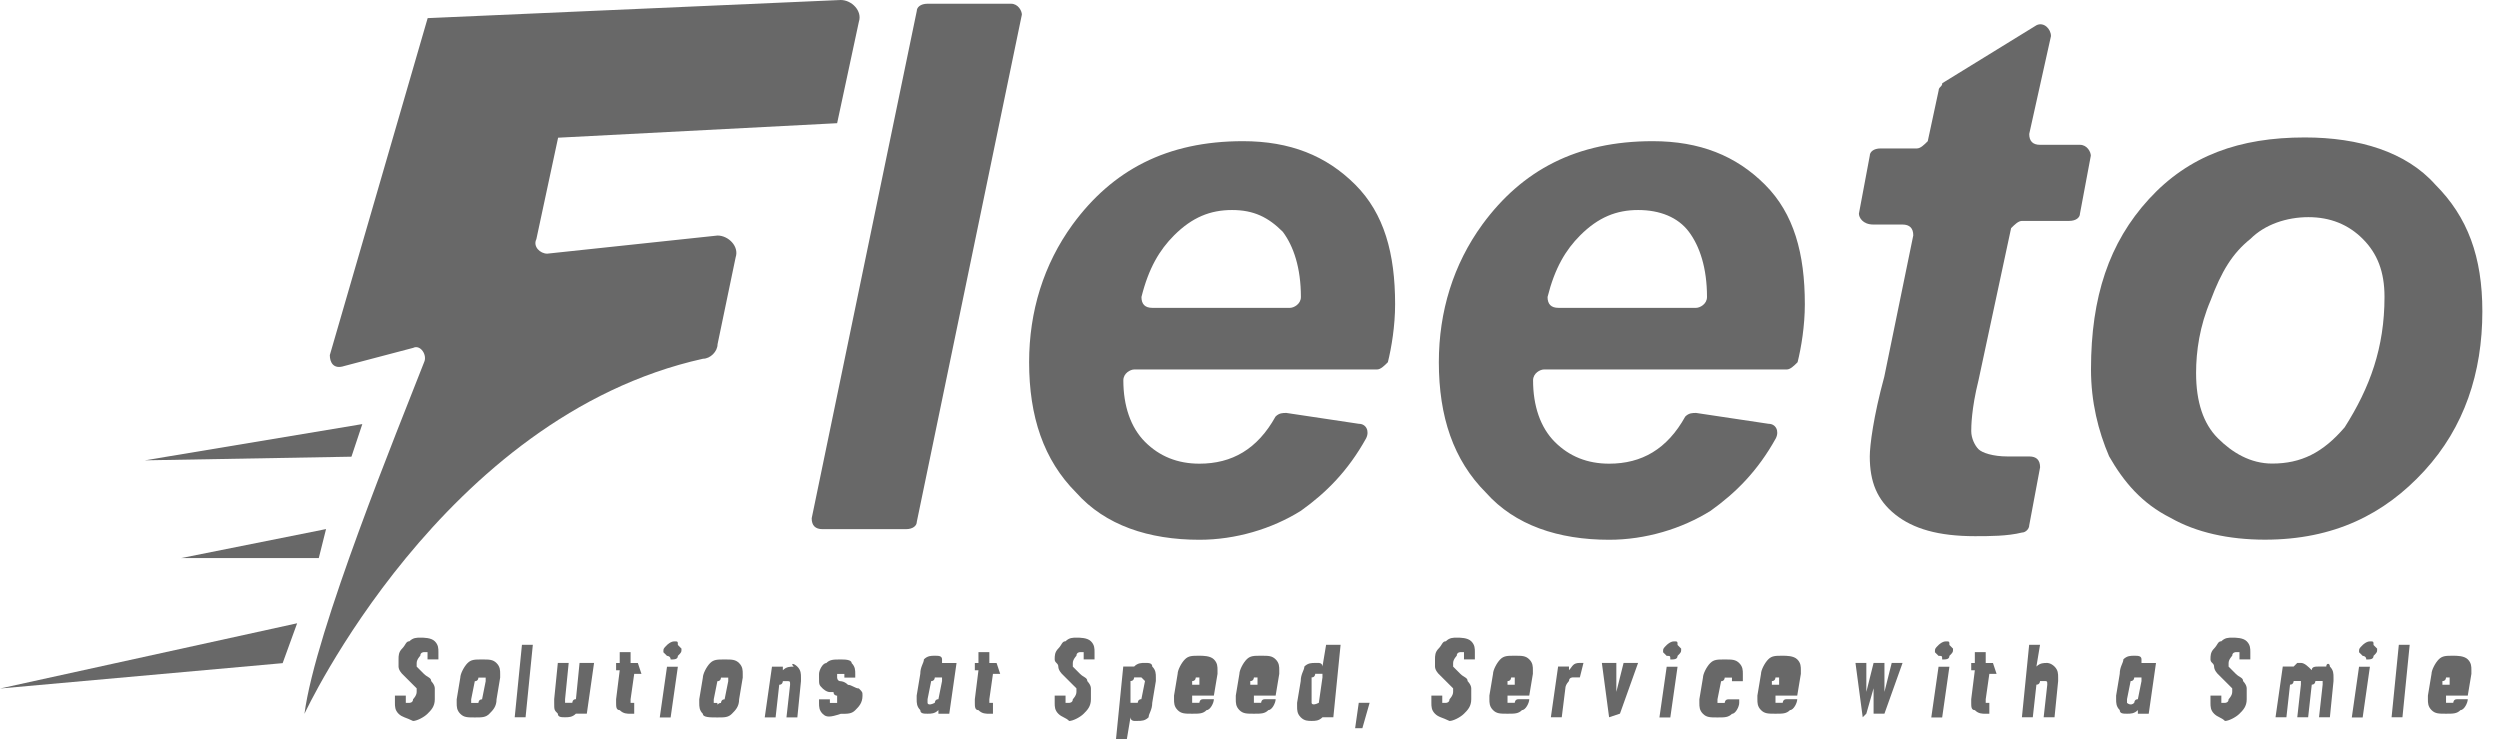
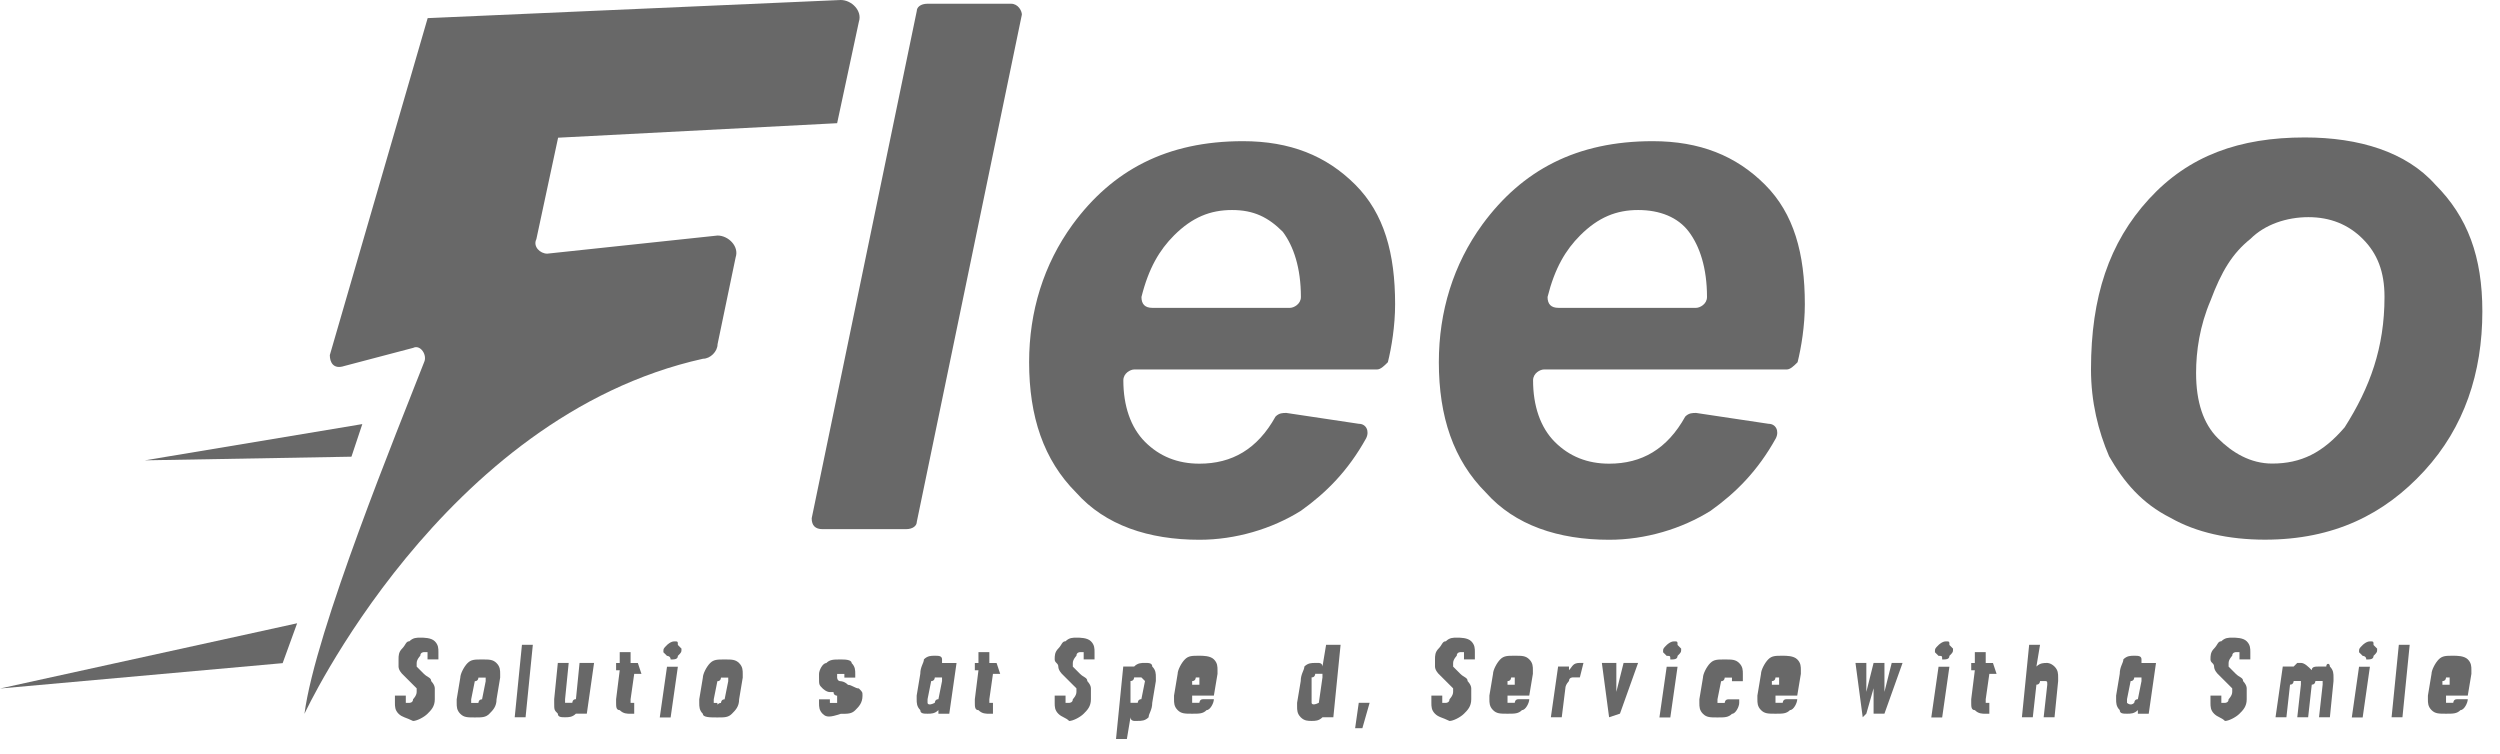
<svg xmlns="http://www.w3.org/2000/svg" width="136" height="41" viewBox="0 0 136 41" fill="none">
  <path d="M44.156 28.195L49.873 0.597C49.873 0.4 50.07 0.203 50.464 0.203H54.998C55.392 0.203 55.59 0.597 55.59 0.794L49.873 28.392C49.873 28.589 49.676 28.786 49.282 28.786H44.748C44.353 28.786 44.156 28.589 44.156 28.195Z" fill="#686868" />
  <path d="M74.908 20.099H61.701C61.504 20.099 61.11 20.296 61.11 20.69C61.11 22.07 61.504 23.253 62.292 24.041C63.081 24.83 64.067 25.224 65.249 25.224C67.023 25.224 68.403 24.435 69.389 22.661C69.586 22.464 69.783 22.464 69.98 22.464L73.923 23.055C74.317 23.055 74.514 23.45 74.317 23.844C73.331 25.618 72.149 26.801 70.769 27.787C69.192 28.772 67.221 29.363 65.249 29.363C62.489 29.363 60.124 28.575 58.547 26.801C56.773 25.027 55.984 22.661 55.984 19.704C55.984 16.945 56.773 14.382 58.35 12.214C60.518 9.257 63.475 7.68 67.615 7.68C70.177 7.68 72.149 8.468 73.726 10.045C75.303 11.622 75.894 13.791 75.894 16.55C75.894 17.733 75.697 18.916 75.5 19.704C75.303 19.901 75.106 20.099 74.908 20.099ZM70.177 16.747C70.375 16.747 70.769 16.55 70.769 16.156C70.769 14.579 70.374 13.396 69.783 12.608C68.995 11.819 68.206 11.425 67.023 11.425C65.841 11.425 64.855 11.819 63.869 12.805C63.081 13.594 62.489 14.579 62.095 16.156C62.095 16.55 62.292 16.747 62.687 16.747H70.177Z" fill="#686868" />
  <path d="M97.197 20.099H83.99C83.793 20.099 83.399 20.296 83.399 20.69C83.399 22.07 83.793 23.253 84.582 24.041C85.37 24.83 86.356 25.224 87.538 25.224C89.312 25.224 90.692 24.435 91.678 22.661C91.875 22.464 92.072 22.464 92.269 22.464L96.212 23.055C96.606 23.055 96.803 23.45 96.606 23.844C95.621 25.618 94.438 26.801 93.058 27.787C91.481 28.772 89.51 29.363 87.538 29.363C84.779 29.363 82.413 28.575 80.836 26.801C79.062 25.027 78.273 22.661 78.273 19.704C78.273 16.945 79.062 14.382 80.639 12.214C82.807 9.257 85.764 7.68 89.904 7.68C92.466 7.68 94.438 8.468 96.015 10.045C97.592 11.622 98.183 13.791 98.183 16.55C98.183 17.733 97.986 18.916 97.789 19.704C97.592 19.901 97.395 20.099 97.197 20.099ZM92.269 16.747C92.466 16.747 92.861 16.55 92.861 16.156C92.861 14.579 92.466 13.396 91.875 12.608C91.284 11.819 90.298 11.425 89.115 11.425C87.933 11.425 86.947 11.819 85.961 12.805C85.173 13.594 84.582 14.579 84.187 16.156C84.187 16.55 84.384 16.747 84.779 16.747H92.269Z" fill="#686868" />
-   <path d="M101.125 11.623L101.716 8.469C101.716 8.272 101.914 8.075 102.308 8.075H104.279C104.476 8.075 104.673 7.878 104.87 7.681L105.462 4.921C105.462 4.724 105.659 4.724 105.659 4.527L110.784 1.373C111.178 1.176 111.573 1.57 111.573 1.964L110.39 7.287C110.39 7.681 110.587 7.878 110.981 7.878H113.15C113.544 7.878 113.741 8.272 113.741 8.469L113.15 11.623C113.15 11.82 112.953 12.018 112.558 12.018H109.996C109.799 12.018 109.601 12.215 109.404 12.412L107.63 20.691C107.236 22.268 107.236 23.254 107.236 23.451C107.236 23.845 107.433 24.239 107.63 24.436C107.827 24.634 108.419 24.831 109.207 24.831C109.404 24.831 109.799 24.831 110.39 24.831C110.784 24.831 110.981 25.028 110.981 25.422L110.39 28.576C110.39 28.773 110.193 28.97 109.996 28.97C109.207 29.168 108.222 29.168 107.433 29.168C105.462 29.168 104.082 28.773 103.096 27.985C102.111 27.196 101.716 26.211 101.716 24.831C101.716 24.239 101.914 22.662 102.505 20.494L104.082 12.806C104.082 12.412 103.885 12.215 103.491 12.215H101.914C101.322 12.215 101.125 11.82 101.125 11.623Z" fill="#686868" />
  <path d="M113.75 20.093C113.75 16.15 114.736 13.193 116.904 10.828C119.072 8.462 121.832 7.477 125.38 7.477C128.337 7.477 130.9 8.265 132.477 10.039C134.251 11.813 135.04 13.982 135.04 16.939C135.04 20.29 134.054 23.247 131.886 25.612C129.717 27.978 126.957 29.358 123.212 29.358C121.241 29.358 119.467 28.963 118.087 28.175C116.51 27.386 115.524 26.203 114.736 24.824C114.144 23.444 113.75 21.867 113.75 20.093ZM129.717 16.15C129.717 14.77 129.323 13.785 128.534 12.996C127.746 12.208 126.76 11.813 125.578 11.813C124.395 11.813 123.212 12.208 122.424 12.996C121.438 13.785 120.846 14.77 120.255 16.347C119.664 17.727 119.467 19.107 119.467 20.29C119.467 21.867 119.861 23.049 120.649 23.838C121.438 24.627 122.424 25.218 123.606 25.218C125.183 25.218 126.366 24.627 127.549 23.247C128.929 21.078 129.717 18.91 129.717 16.15Z" fill="#686868" />
  <path d="M0 37.455L16.164 33.906L15.376 36.075L0 37.455Z" fill="#686868" />
  <path d="M7.883 25.042L19.71 23.07L19.119 24.844L7.883 25.042Z" fill="#686868" />
-   <path d="M9.852 30.358L17.737 28.781L17.342 30.358H9.852Z" fill="#686868" />
  <path d="M23.265 0.986L17.942 19.318C17.942 19.713 18.14 20.107 18.731 19.91L22.476 18.924C22.87 18.727 23.265 19.318 23.068 19.713C21.688 23.261 17.154 34.3 16.562 38.834C16.562 38.834 24.053 22.669 38.246 19.515C38.641 19.515 39.035 19.121 39.035 18.727L40.02 13.996C40.218 13.405 39.626 12.813 39.035 12.813L29.77 13.799C29.376 13.799 28.981 13.405 29.178 13.01L30.361 7.491L45.54 6.702L46.723 1.183C46.92 0.591 46.328 0 45.737 0L23.265 0.986Z" fill="#686868" />
  <path d="M21.681 38.827C21.484 38.63 21.484 38.433 21.484 38.236C21.484 38.236 21.484 38.236 21.484 38.039V37.842H22.076V38.039V38.236H22.273C22.273 38.236 22.47 38.236 22.47 38.039C22.47 38.039 22.667 37.842 22.667 37.644V37.447C22.667 37.447 22.47 37.25 22.273 37.053C22.076 36.856 22.076 36.856 21.879 36.659C21.879 36.659 21.681 36.462 21.681 36.264C21.681 36.067 21.681 36.067 21.681 35.87C21.681 35.673 21.681 35.476 21.879 35.279C22.076 35.082 22.076 34.885 22.273 34.885C22.47 34.688 22.667 34.688 22.864 34.688C23.061 34.688 23.456 34.688 23.653 34.885C23.85 35.082 23.85 35.279 23.85 35.476C23.85 35.476 23.85 35.476 23.85 35.673V35.87H23.258V35.673V35.476H23.061C23.061 35.476 22.864 35.476 22.864 35.673C22.864 35.673 22.667 35.87 22.667 36.067V36.264C22.667 36.264 22.864 36.462 23.061 36.659C23.259 36.856 23.456 36.856 23.456 37.053C23.456 37.053 23.653 37.25 23.653 37.447C23.653 37.644 23.653 37.644 23.653 37.842C23.653 37.842 23.653 37.842 23.653 38.039C23.653 38.433 23.456 38.63 23.258 38.827C23.061 39.024 22.667 39.221 22.47 39.221C22.076 39.024 21.879 39.024 21.681 38.827Z" fill="#686868" />
  <path d="M25.041 38.832C24.844 38.635 24.844 38.438 24.844 38.24V38.043L25.041 36.861C25.041 36.663 25.238 36.269 25.435 36.072C25.632 35.875 25.829 35.875 26.224 35.875C26.618 35.875 26.815 35.875 27.012 36.072C27.209 36.269 27.209 36.466 27.209 36.663C27.209 36.663 27.209 36.663 27.209 36.861L27.012 38.043C27.012 38.438 26.815 38.635 26.618 38.832C26.421 39.029 26.224 39.029 25.829 39.029C25.435 39.029 25.238 39.029 25.041 38.832ZM26.026 38.24C26.026 38.24 26.026 38.043 26.224 38.043L26.421 37.058V36.861H26.224H26.026C26.026 36.861 26.026 37.058 25.829 37.058L25.632 38.043V38.24H25.829H26.026Z" fill="#686868" />
  <path d="M28 39.021L28.394 35.078H28.986L28.591 39.021H28Z" fill="#686868" />
  <path d="M31.528 36.062C31.726 36.062 31.726 36.062 31.528 36.062H32.317L31.923 38.822H31.331C31.134 39.019 30.937 39.019 30.74 39.019C30.543 39.019 30.346 39.019 30.346 38.822C30.148 38.625 30.148 38.625 30.148 38.231C30.148 38.231 30.148 38.231 30.148 38.034L30.346 36.062H30.937L30.74 38.034V38.231C30.74 38.231 30.74 38.231 30.937 38.231H31.134C31.134 38.231 31.134 38.034 31.331 38.034L31.528 36.062Z" fill="#686868" />
  <path d="M34.895 36.659H34.501L34.304 38.039V38.236C34.304 38.236 34.304 38.236 34.501 38.236V38.828H34.304C34.107 38.828 33.91 38.828 33.713 38.631C33.516 38.631 33.516 38.433 33.516 38.236C33.516 38.236 33.516 38.236 33.516 38.039L33.713 36.462H33.516V36.068H33.713V35.477H34.304V36.068H34.699L34.895 36.659Z" fill="#686868" />
  <path d="M35.891 39.03L36.285 36.27H36.876L36.482 39.03H35.891ZM36.285 35.679L36.088 35.482C36.088 35.285 36.088 35.285 36.285 35.088C36.285 35.088 36.482 34.891 36.679 34.891C36.876 34.891 36.876 34.891 36.876 35.088L37.073 35.285C37.073 35.482 37.073 35.482 36.876 35.679C36.876 35.876 36.679 35.876 36.482 35.876C36.482 35.679 36.285 35.679 36.285 35.679Z" fill="#686868" />
  <path d="M38.236 38.832C38.039 38.635 38.039 38.438 38.039 38.24V38.043L38.236 36.861C38.236 36.663 38.433 36.269 38.63 36.072C38.828 35.875 39.025 35.875 39.419 35.875C39.813 35.875 40.01 35.875 40.208 36.072C40.405 36.269 40.405 36.466 40.405 36.663C40.405 36.663 40.405 36.663 40.405 36.861L40.208 38.043C40.208 38.438 40.01 38.635 39.813 38.832C39.616 39.029 39.419 39.029 39.025 39.029C38.63 39.029 38.236 39.029 38.236 38.832ZM39.222 38.24C39.222 38.24 39.222 38.043 39.419 38.043L39.616 37.058V36.861H39.419H39.222C39.222 36.861 39.222 37.058 39.025 37.058L38.828 38.043V38.24H39.025C39.025 38.438 39.025 38.24 39.222 38.24Z" fill="#686868" />
-   <path d="M43.376 36.265C43.573 36.462 43.573 36.659 43.573 36.856V37.053L43.376 39.025H42.784L42.981 37.251C42.981 37.053 42.981 37.053 42.784 37.053H42.587C42.587 37.053 42.587 37.251 42.39 37.251L42.193 39.025H41.602L41.996 36.265H42.587V36.462C42.784 36.265 42.981 36.265 43.178 36.265C42.981 36.068 43.178 36.068 43.376 36.265Z" fill="#686868" />
  <path d="M44.752 38.832C44.555 38.635 44.555 38.438 44.555 38.24C44.555 38.24 44.555 38.24 44.555 38.043H45.146V38.24H45.343H45.54V38.043V37.846C45.54 37.846 45.343 37.846 45.343 37.649H45.146C44.949 37.649 44.752 37.452 44.752 37.452C44.555 37.255 44.555 37.255 44.555 36.861C44.555 36.861 44.555 36.861 44.555 36.663C44.555 36.466 44.752 36.072 44.949 36.072C45.146 35.875 45.343 35.875 45.737 35.875C45.934 35.875 46.329 35.875 46.329 36.072C46.526 36.269 46.526 36.466 46.526 36.663C46.526 36.663 46.526 36.663 46.526 36.861H45.934V36.663C45.934 36.663 45.934 36.663 45.737 36.663H45.54V36.861C45.54 36.861 45.54 37.058 45.737 37.058C45.737 37.058 45.934 37.058 46.132 37.255C46.329 37.255 46.526 37.452 46.723 37.452C46.92 37.649 46.92 37.649 46.92 37.846C46.92 38.24 46.723 38.438 46.526 38.635C46.329 38.832 46.132 38.832 45.737 38.832C45.146 39.029 44.949 39.029 44.752 38.832Z" fill="#686868" />
  <path d="M51.247 36.066H52.036L51.641 38.826H51.05V38.629C50.853 38.826 50.656 38.826 50.459 38.826C50.261 38.826 50.064 38.826 50.064 38.629C49.867 38.432 49.867 38.234 49.867 38.037V37.84L50.064 36.657C50.064 36.263 50.261 36.066 50.261 35.869C50.459 35.672 50.656 35.672 50.853 35.672C51.05 35.672 51.247 35.672 51.247 35.869V36.066ZM50.853 38.234C50.853 38.234 50.853 38.037 51.05 38.037L51.247 37.052C51.247 36.855 51.247 36.855 51.247 36.855H51.05H50.853C50.853 36.855 50.853 37.052 50.656 37.052L50.459 38.037C50.459 38.234 50.459 38.234 50.459 38.234C50.459 38.234 50.459 38.432 50.853 38.234Z" fill="#686868" />
  <path d="M54.411 36.659H54.017L53.82 38.039V38.236C53.82 38.236 53.82 38.236 54.017 38.236V38.828H53.82C53.623 38.828 53.425 38.828 53.228 38.631C53.031 38.631 53.031 38.433 53.031 38.236C53.031 38.236 53.031 38.236 53.031 38.039L53.228 36.462H53.031V36.068H53.228V35.477H53.82V36.068H54.214L54.411 36.659Z" fill="#686868" />
  <path d="M57.572 38.827C57.375 38.63 57.375 38.433 57.375 38.236C57.375 38.236 57.375 38.236 57.375 38.039V37.842H57.966V38.039V38.236H58.163C58.163 38.236 58.361 38.236 58.361 38.039C58.361 38.039 58.558 37.842 58.558 37.644V37.447C58.558 37.447 58.361 37.25 58.163 37.053C57.966 36.856 57.966 36.856 57.769 36.659C57.769 36.659 57.572 36.462 57.572 36.264C57.572 36.067 57.375 36.067 57.375 35.87C57.375 35.673 57.375 35.476 57.572 35.279C57.769 35.082 57.769 34.885 57.966 34.885C58.163 34.688 58.361 34.688 58.558 34.688C58.755 34.688 59.149 34.688 59.346 34.885C59.543 35.082 59.543 35.279 59.543 35.476C59.543 35.476 59.543 35.476 59.543 35.673V35.87H58.952V35.673V35.476H58.755C58.755 35.476 58.558 35.476 58.558 35.673C58.558 35.673 58.361 35.87 58.361 36.067V36.264C58.361 36.264 58.558 36.462 58.755 36.659C58.952 36.856 59.149 36.856 59.149 37.053C59.149 37.053 59.346 37.25 59.346 37.447C59.346 37.644 59.346 37.644 59.346 37.842C59.346 37.842 59.346 37.842 59.346 38.039C59.346 38.433 59.149 38.63 58.952 38.827C58.755 39.024 58.361 39.221 58.163 39.221C57.966 39.024 57.769 39.024 57.572 38.827Z" fill="#686868" />
  <path d="M62.682 36.26C62.879 36.457 62.879 36.654 62.879 36.851V37.048L62.682 38.231C62.682 38.625 62.485 38.822 62.485 39.019C62.288 39.217 62.091 39.217 61.894 39.217H61.697C61.697 39.217 61.499 39.217 61.499 39.019L61.302 40.202H60.711L61.105 36.26H61.697C61.894 36.062 62.091 36.062 62.288 36.062C62.485 36.062 62.682 36.062 62.682 36.26ZM62.091 36.851C62.091 36.654 62.091 36.654 62.091 36.851C61.894 36.851 61.697 36.851 61.697 36.851C61.697 36.851 61.697 37.048 61.499 37.048V38.034V38.231H61.697H61.894C61.894 38.231 61.894 38.034 62.091 38.034L62.288 37.048C62.091 36.851 62.091 36.851 62.091 36.851Z" fill="#686868" />
  <path d="M66.035 37.84H64.853V38.037V38.234H65.05H65.247C65.247 38.234 65.247 38.037 65.444 38.037H66.035C66.035 38.234 65.838 38.629 65.641 38.629C65.444 38.826 65.247 38.826 64.853 38.826C64.459 38.826 64.261 38.826 64.064 38.629C63.867 38.432 63.867 38.234 63.867 38.037C63.867 38.037 63.867 38.037 63.867 37.84L64.064 36.657C64.064 36.46 64.261 36.066 64.459 35.869C64.656 35.672 64.853 35.672 65.247 35.672C65.444 35.672 65.838 35.672 66.035 35.869C66.233 36.066 66.233 36.263 66.233 36.46C66.233 36.46 66.233 36.46 66.233 36.657L66.035 37.84ZM65.05 36.855C65.05 36.855 65.05 37.052 64.853 37.052V37.249H65.247V37.052V36.855H65.05C65.05 36.657 65.05 36.657 65.05 36.855Z" fill="#686868" />
-   <path d="M69.395 37.84H68.212V38.037V38.234H68.409H68.606C68.606 38.234 68.606 38.037 68.803 38.037H69.395C69.395 38.234 69.198 38.629 69.001 38.629C68.803 38.826 68.606 38.826 68.212 38.826C67.818 38.826 67.621 38.826 67.424 38.629C67.227 38.432 67.227 38.234 67.227 38.037C67.227 38.037 67.227 38.037 67.227 37.84L67.424 36.657C67.424 36.46 67.621 36.066 67.818 35.869C68.015 35.672 68.212 35.672 68.606 35.672C69.001 35.672 69.198 35.672 69.395 35.869C69.592 36.066 69.592 36.263 69.592 36.46C69.592 36.46 69.592 36.46 69.592 36.657L69.395 37.84ZM68.212 36.855C68.212 36.855 68.212 37.052 68.015 37.052V37.249H68.409V37.052V36.855H68.212C68.409 36.657 68.409 36.657 68.212 36.855Z" fill="#686868" />
  <path d="M72.14 35.078H72.928L72.534 39.021H71.942C71.745 39.218 71.548 39.218 71.351 39.218C71.154 39.218 70.957 39.218 70.76 39.021C70.563 38.824 70.562 38.626 70.562 38.429V38.232L70.76 37.049C70.76 36.655 70.957 36.458 70.957 36.261C71.154 36.064 71.351 36.064 71.548 36.064H71.745C71.745 36.064 71.942 36.064 71.942 36.261L72.14 35.078ZM71.745 38.232L71.942 36.852V36.655C71.942 36.655 71.942 36.655 71.745 36.655H71.548C71.548 36.655 71.548 36.852 71.351 36.852V38.035V38.232C71.351 38.232 71.351 38.429 71.745 38.232C71.548 38.429 71.548 38.429 71.745 38.232Z" fill="#686868" />
  <path d="M73.719 39.614L73.916 38.234H74.507L74.113 39.614H73.719Z" fill="#686868" />
  <path d="M78.064 38.827C77.867 38.63 77.867 38.433 77.867 38.236C77.867 38.236 77.867 38.236 77.867 38.039V37.842H78.459V38.039V38.236H78.656C78.656 38.236 78.853 38.236 78.853 38.039C78.853 38.039 79.05 37.842 79.05 37.644V37.447C79.05 37.447 78.853 37.25 78.656 37.053C78.459 36.856 78.459 36.856 78.261 36.659C78.261 36.659 78.064 36.462 78.064 36.264C78.064 36.067 78.064 36.067 78.064 35.87C78.064 35.673 78.064 35.476 78.261 35.279C78.459 35.082 78.459 34.885 78.656 34.885C78.853 34.688 79.05 34.688 79.247 34.688C79.444 34.688 79.838 34.688 80.036 34.885C80.233 35.082 80.233 35.279 80.233 35.476C80.233 35.476 80.233 35.476 80.233 35.673V35.87H79.641V35.673V35.476H79.444C79.444 35.476 79.247 35.476 79.247 35.673C79.247 35.673 79.05 35.87 79.05 36.067V36.264C79.05 36.264 79.247 36.462 79.444 36.659C79.641 36.856 79.838 36.856 79.838 37.053C79.838 37.053 80.036 37.25 80.036 37.447C80.036 37.644 80.036 37.644 80.036 37.842C80.036 37.842 80.036 37.842 80.036 38.039C80.036 38.433 79.838 38.63 79.641 38.827C79.444 39.024 79.05 39.221 78.853 39.221C78.459 39.024 78.261 39.024 78.064 38.827Z" fill="#686868" />
  <path d="M83.192 37.84H82.009V38.037V38.234H82.206H82.403C82.403 38.234 82.403 38.037 82.6 38.037H83.192C83.192 38.234 82.995 38.629 82.797 38.629C82.6 38.826 82.403 38.826 82.009 38.826C81.615 38.826 81.418 38.826 81.221 38.629C81.023 38.432 81.023 38.234 81.023 38.037C81.023 38.037 81.023 38.037 81.023 37.84L81.221 36.657C81.221 36.46 81.418 36.066 81.615 35.869C81.812 35.672 82.009 35.672 82.403 35.672C82.797 35.672 82.995 35.672 83.192 35.869C83.389 36.066 83.389 36.263 83.389 36.46C83.389 36.46 83.389 36.46 83.389 36.657L83.192 37.84ZM82.206 36.855C82.206 36.855 82.206 37.052 82.009 37.052V37.249H82.403V37.052V36.855H82.206C82.206 36.657 82.206 36.657 82.206 36.855Z" fill="#686868" />
  <path d="M86.141 36.062L85.944 36.851C85.944 36.851 85.944 36.851 85.747 36.851H85.55C85.55 36.851 85.353 36.851 85.353 37.048C85.353 37.048 85.156 37.245 85.156 37.442L84.959 39.019H84.367L84.761 36.26H85.353V36.457C85.55 36.26 85.55 36.062 85.944 36.062H86.141Z" fill="#686868" />
  <path d="M87.535 39.019L87.141 36.062H87.929V37.639L88.323 36.062H89.112L88.126 38.822L87.535 39.019Z" fill="#686868" />
  <path d="M90.273 39.03L90.668 36.27H91.259L90.865 39.03H90.273ZM90.668 35.679L90.471 35.482C90.471 35.285 90.471 35.285 90.668 35.088C90.668 35.088 90.865 34.891 91.062 34.891C91.259 34.891 91.259 34.891 91.259 35.088L91.456 35.285C91.456 35.482 91.456 35.482 91.259 35.679C91.259 35.876 91.062 35.876 90.865 35.876C90.865 35.679 90.865 35.679 90.668 35.679Z" fill="#686868" />
  <path d="M92.642 38.832C92.445 38.635 92.445 38.438 92.445 38.24V38.043L92.642 36.861C92.642 36.663 92.84 36.269 93.037 36.072C93.234 35.875 93.431 35.875 93.825 35.875C94.219 35.875 94.416 35.875 94.614 36.072C94.811 36.269 94.811 36.466 94.811 36.663C94.811 36.663 94.811 36.663 94.811 36.861V37.058H94.219V36.861H94.022H93.825C93.825 36.861 93.825 37.058 93.628 37.058L93.431 38.043V38.24H93.628H93.825C93.825 38.24 93.825 38.043 94.022 38.043H94.614V38.24C94.614 38.438 94.416 38.832 94.219 38.832C94.022 39.029 93.825 39.029 93.431 39.029C93.037 39.029 92.84 39.029 92.642 38.832Z" fill="#686868" />
  <path d="M97.77 37.84H96.587V38.037V38.234H96.784H96.981C96.981 38.234 96.981 38.037 97.178 38.037H97.77C97.77 38.234 97.573 38.629 97.376 38.629C97.179 38.826 96.981 38.826 96.587 38.826C96.193 38.826 95.996 38.826 95.799 38.629C95.602 38.432 95.602 38.234 95.602 38.037C95.602 38.037 95.602 38.037 95.602 37.84L95.799 36.657C95.799 36.46 95.996 36.066 96.193 35.869C96.39 35.672 96.587 35.672 96.981 35.672C97.179 35.672 97.573 35.672 97.77 35.869C97.967 36.066 97.967 36.263 97.967 36.46C97.967 36.46 97.967 36.46 97.967 36.657L97.77 37.84ZM96.587 36.855C96.587 36.855 96.587 37.052 96.39 37.052V37.249H96.784V37.052V36.855H96.587C96.784 36.657 96.784 36.657 96.587 36.855Z" fill="#686868" />
  <path d="M101.332 39.019L100.938 36.062H101.529V37.639L101.923 36.062H102.514V37.639L102.909 36.062H103.5L102.514 38.822H101.923V37.442L101.529 38.822L101.332 39.019Z" fill="#686868" />
  <path d="M105.062 39.03L105.457 36.27H106.048L105.654 39.03H105.062ZM105.457 35.679L105.26 35.482C105.26 35.285 105.26 35.285 105.457 35.088C105.457 35.088 105.654 34.891 105.851 34.891C106.048 34.891 106.048 34.891 106.048 35.088L106.245 35.285C106.245 35.482 106.245 35.482 106.048 35.679C106.048 35.876 105.851 35.876 105.654 35.876C105.654 35.679 105.654 35.679 105.457 35.679Z" fill="#686868" />
  <path d="M108.614 36.659H108.22L108.023 38.039V38.236C108.023 38.236 108.023 38.236 108.22 38.236V38.828H108.023C107.826 38.828 107.629 38.828 107.431 38.631C107.234 38.631 107.234 38.433 107.234 38.236C107.234 38.236 107.234 38.236 107.234 38.039L107.431 36.462H107.234V36.068H107.431V35.477H108.023V36.068H108.417L108.614 36.659Z" fill="#686868" />
  <path d="M111.766 36.261C111.963 36.458 111.963 36.655 111.963 36.852V37.049L111.766 39.021H111.175L111.372 37.246C111.372 37.049 111.372 37.049 111.175 37.049H110.978C110.978 37.049 110.978 37.246 110.781 37.246L110.584 39.021H109.992L110.386 35.078H110.978L110.781 36.261C110.978 36.064 111.175 36.064 111.372 36.064C111.372 36.064 111.569 36.064 111.766 36.261Z" fill="#686868" />
  <path d="M116.497 36.066H117.286L116.891 38.826H116.3V38.629C116.103 38.826 115.906 38.826 115.709 38.826C115.511 38.826 115.314 38.826 115.314 38.629C115.117 38.432 115.117 38.234 115.117 38.037V37.84L115.314 36.657C115.314 36.263 115.511 36.066 115.511 35.869C115.709 35.672 115.906 35.672 116.103 35.672C116.3 35.672 116.497 35.672 116.497 35.869V36.066ZM116.103 38.234C116.103 38.234 116.103 38.037 116.3 38.037L116.497 37.052C116.497 36.855 116.497 36.855 116.497 36.855H116.3H116.103C116.103 36.855 116.103 37.052 115.906 37.052L115.709 38.037C115.709 38.234 115.709 38.234 115.709 38.234C115.709 38.234 115.906 38.432 116.103 38.234Z" fill="#686868" />
  <path d="M120.447 38.827C120.25 38.63 120.25 38.433 120.25 38.236C120.25 38.236 120.25 38.236 120.25 38.039V37.842H120.841V38.039V38.236H121.039C121.039 38.236 121.236 38.236 121.236 38.039C121.236 38.039 121.433 37.842 121.433 37.644V37.447C121.433 37.447 121.236 37.25 121.039 37.053C120.841 36.856 120.841 36.856 120.644 36.659C120.644 36.659 120.447 36.462 120.447 36.264C120.447 36.067 120.25 36.067 120.25 35.87C120.25 35.673 120.25 35.476 120.447 35.279C120.644 35.082 120.644 34.885 120.841 34.885C121.038 34.688 121.236 34.688 121.433 34.688C121.63 34.688 122.024 34.688 122.221 34.885C122.418 35.082 122.418 35.279 122.418 35.476C122.418 35.476 122.418 35.476 122.418 35.673V35.87H121.827V35.673V35.476H121.63C121.63 35.476 121.433 35.476 121.433 35.673C121.433 35.673 121.236 35.87 121.236 36.067V36.264C121.236 36.264 121.433 36.462 121.63 36.659C121.827 36.856 122.024 36.856 122.024 37.053C122.024 37.053 122.221 37.25 122.221 37.447C122.221 37.644 122.221 37.644 122.221 37.842C122.221 37.842 122.221 37.842 122.221 38.039C122.221 38.433 122.024 38.63 121.827 38.827C121.63 39.024 121.236 39.221 121.039 39.221C120.841 39.024 120.644 39.024 120.447 38.827Z" fill="#686868" />
  <path d="M126.746 36.26C126.943 36.457 126.943 36.654 126.943 36.851V37.048L126.746 39.019H126.155L126.352 37.245V37.048C126.352 37.048 126.352 37.048 126.155 37.048H125.958C125.958 37.048 125.957 37.245 125.76 37.245L125.563 39.019H124.972L125.169 37.245V37.048C125.169 37.048 125.169 37.048 124.972 37.048H124.775C124.775 37.048 124.775 37.245 124.578 37.245L124.381 39.019H123.789L124.183 36.26H124.775L124.972 36.062H125.169C125.366 36.062 125.563 36.26 125.76 36.457C125.76 36.26 125.957 36.26 126.155 36.26C126.352 36.26 126.352 36.26 126.549 36.26C126.549 36.062 126.746 36.062 126.746 36.26Z" fill="#686868" />
  <path d="M127.938 39.03L128.332 36.27H128.923L128.529 39.03H127.938C128.135 39.03 128.135 39.03 127.938 39.03ZM128.529 35.679L128.332 35.482C128.332 35.285 128.332 35.285 128.529 35.088C128.529 35.088 128.726 34.891 128.923 34.891C129.12 34.891 129.12 34.891 129.12 35.088L129.317 35.285C129.317 35.482 129.317 35.482 129.12 35.679C129.12 35.876 128.923 35.876 128.726 35.876C128.726 35.679 128.529 35.679 128.529 35.679Z" fill="#686868" />
  <path d="M130.102 39.021L130.496 35.078H131.087L130.693 39.021H130.102Z" fill="#686868" />
  <path d="M134.247 37.84H133.064V38.037V38.234H133.261H133.458C133.458 38.234 133.458 38.037 133.655 38.037H134.247C134.247 38.234 134.049 38.629 133.852 38.629C133.655 38.826 133.458 38.826 133.064 38.826C132.67 38.826 132.472 38.826 132.275 38.629C132.078 38.432 132.078 38.234 132.078 38.037C132.078 38.037 132.078 38.037 132.078 37.84L132.275 36.657C132.275 36.46 132.472 36.066 132.669 35.869C132.867 35.672 133.064 35.672 133.458 35.672C133.655 35.672 134.049 35.672 134.247 35.869C134.444 36.066 134.444 36.263 134.444 36.46C134.444 36.46 134.444 36.46 134.444 36.657L134.247 37.84ZM133.064 36.855C133.064 36.855 133.064 37.052 132.867 37.052V37.249H133.261V37.052V36.855H133.064C133.261 36.657 133.261 36.657 133.064 36.855Z" fill="#686868" />
</svg>